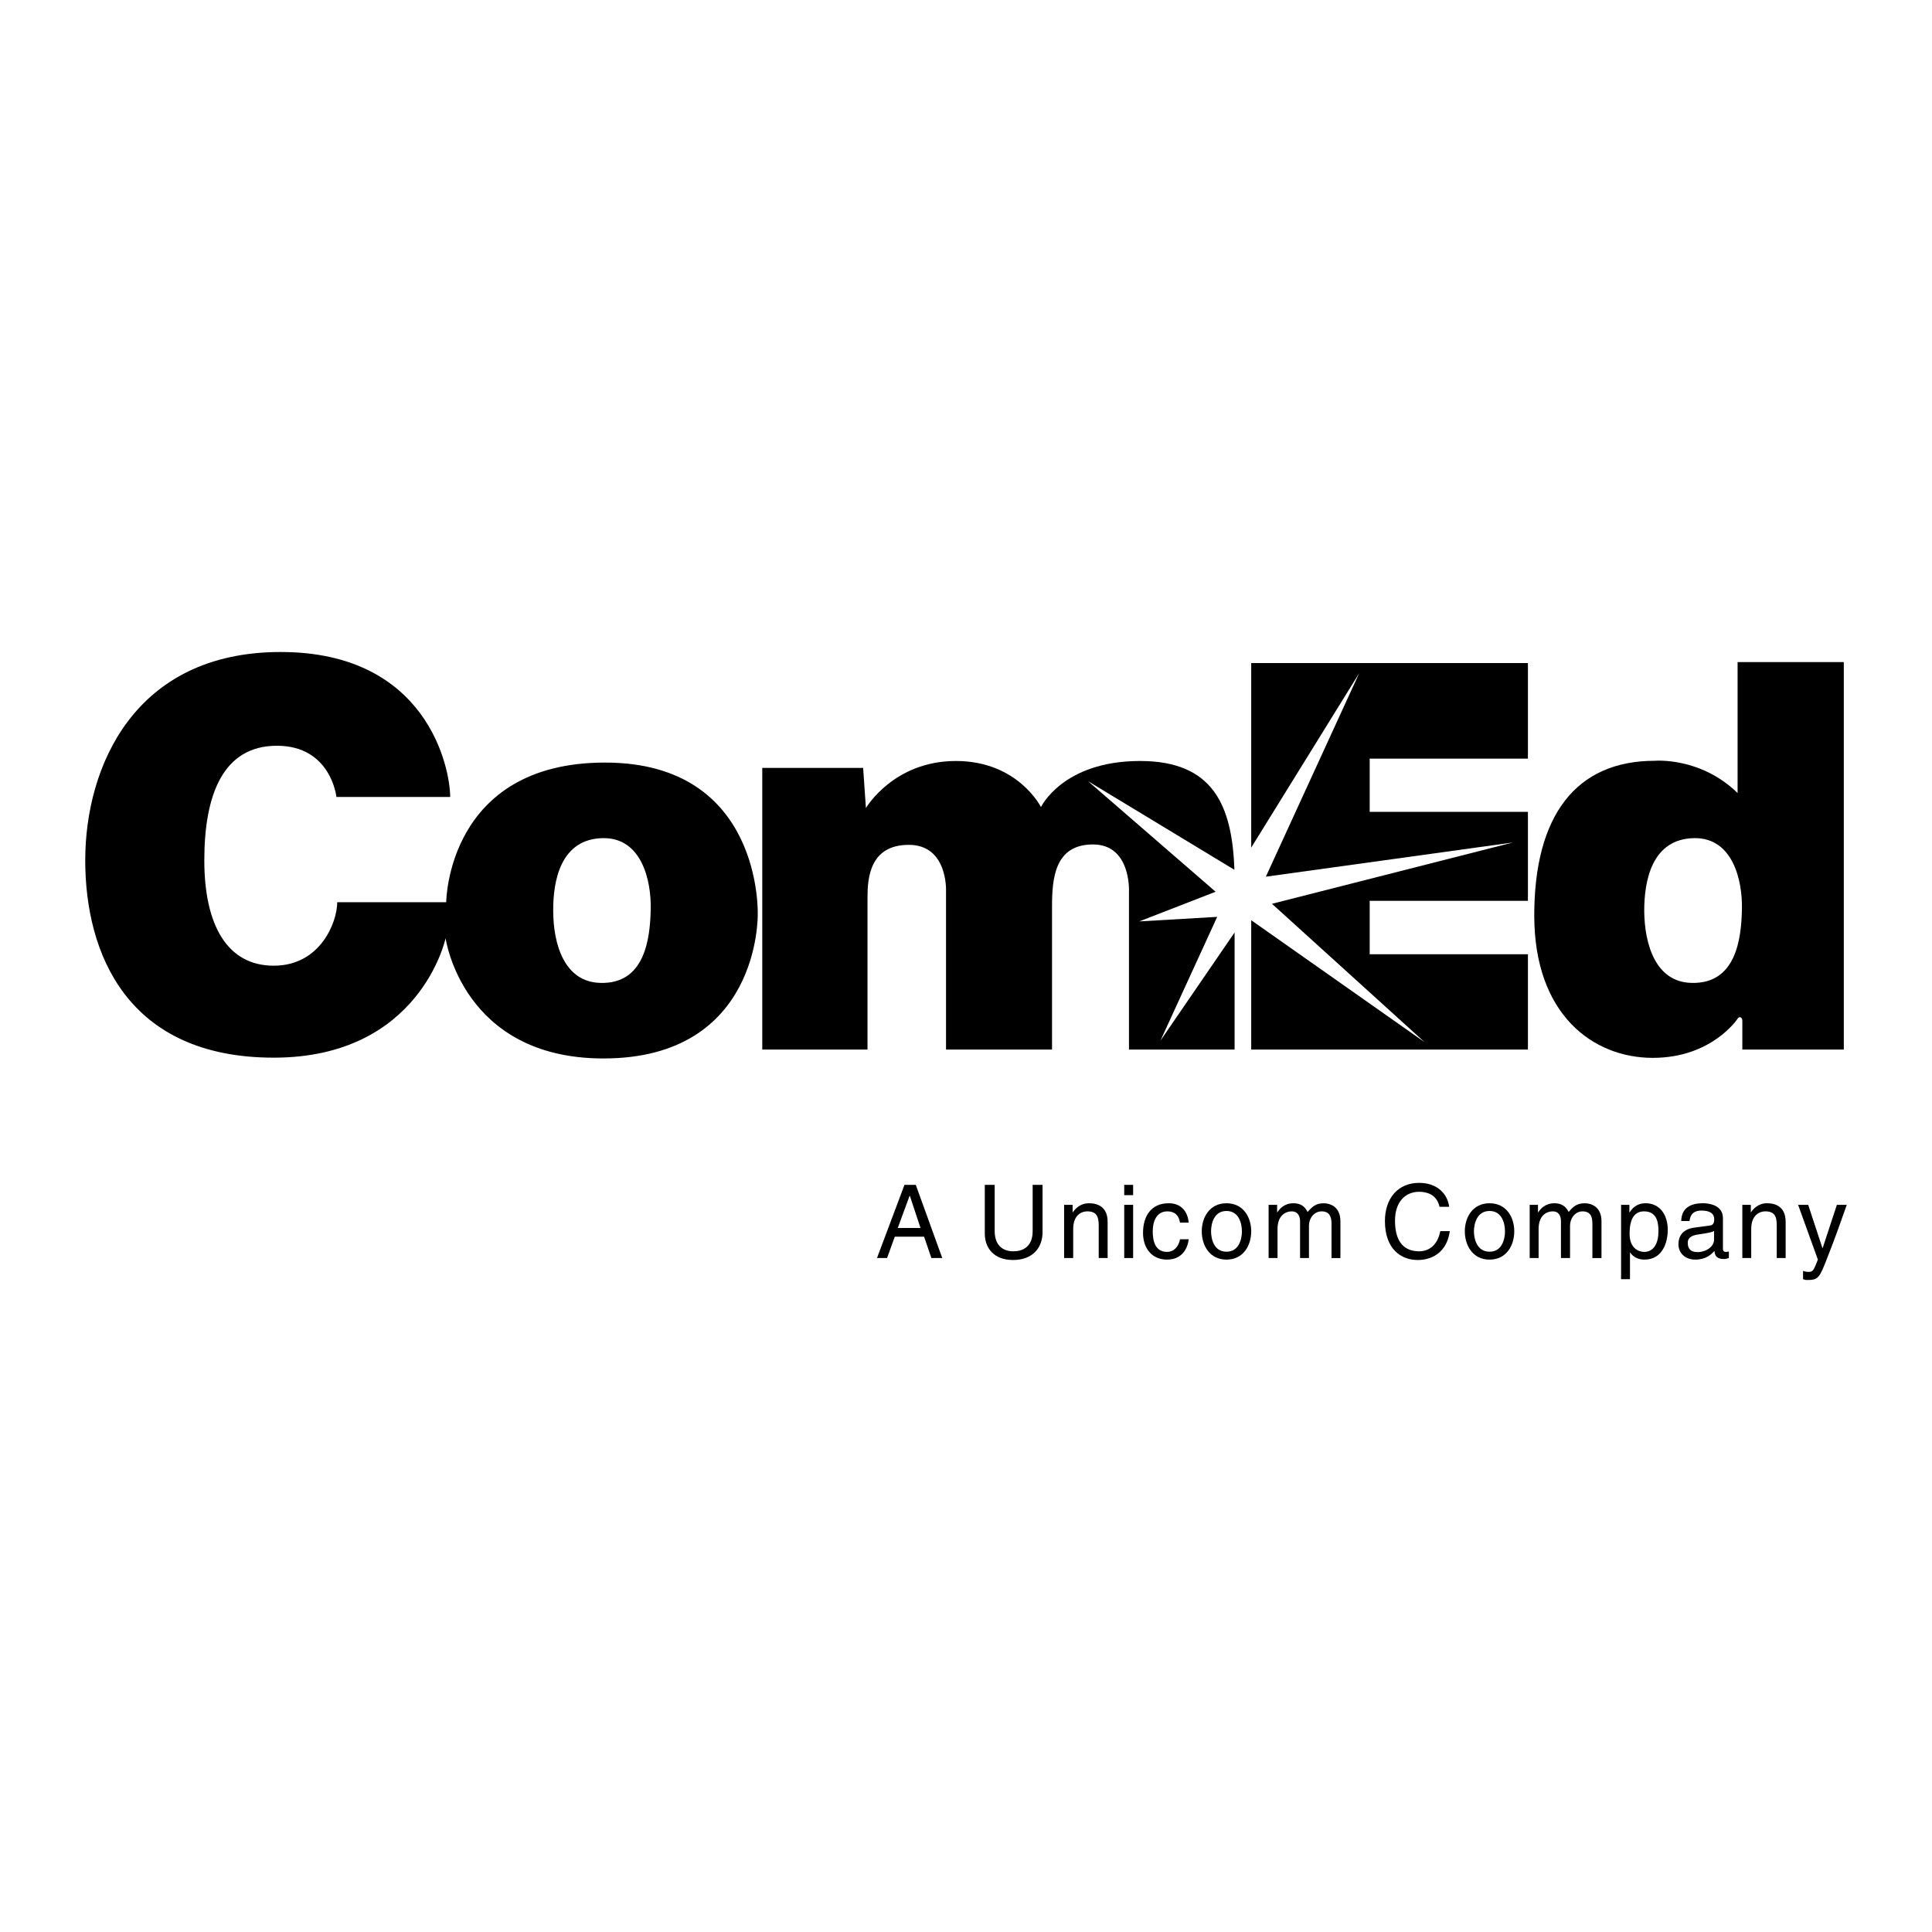
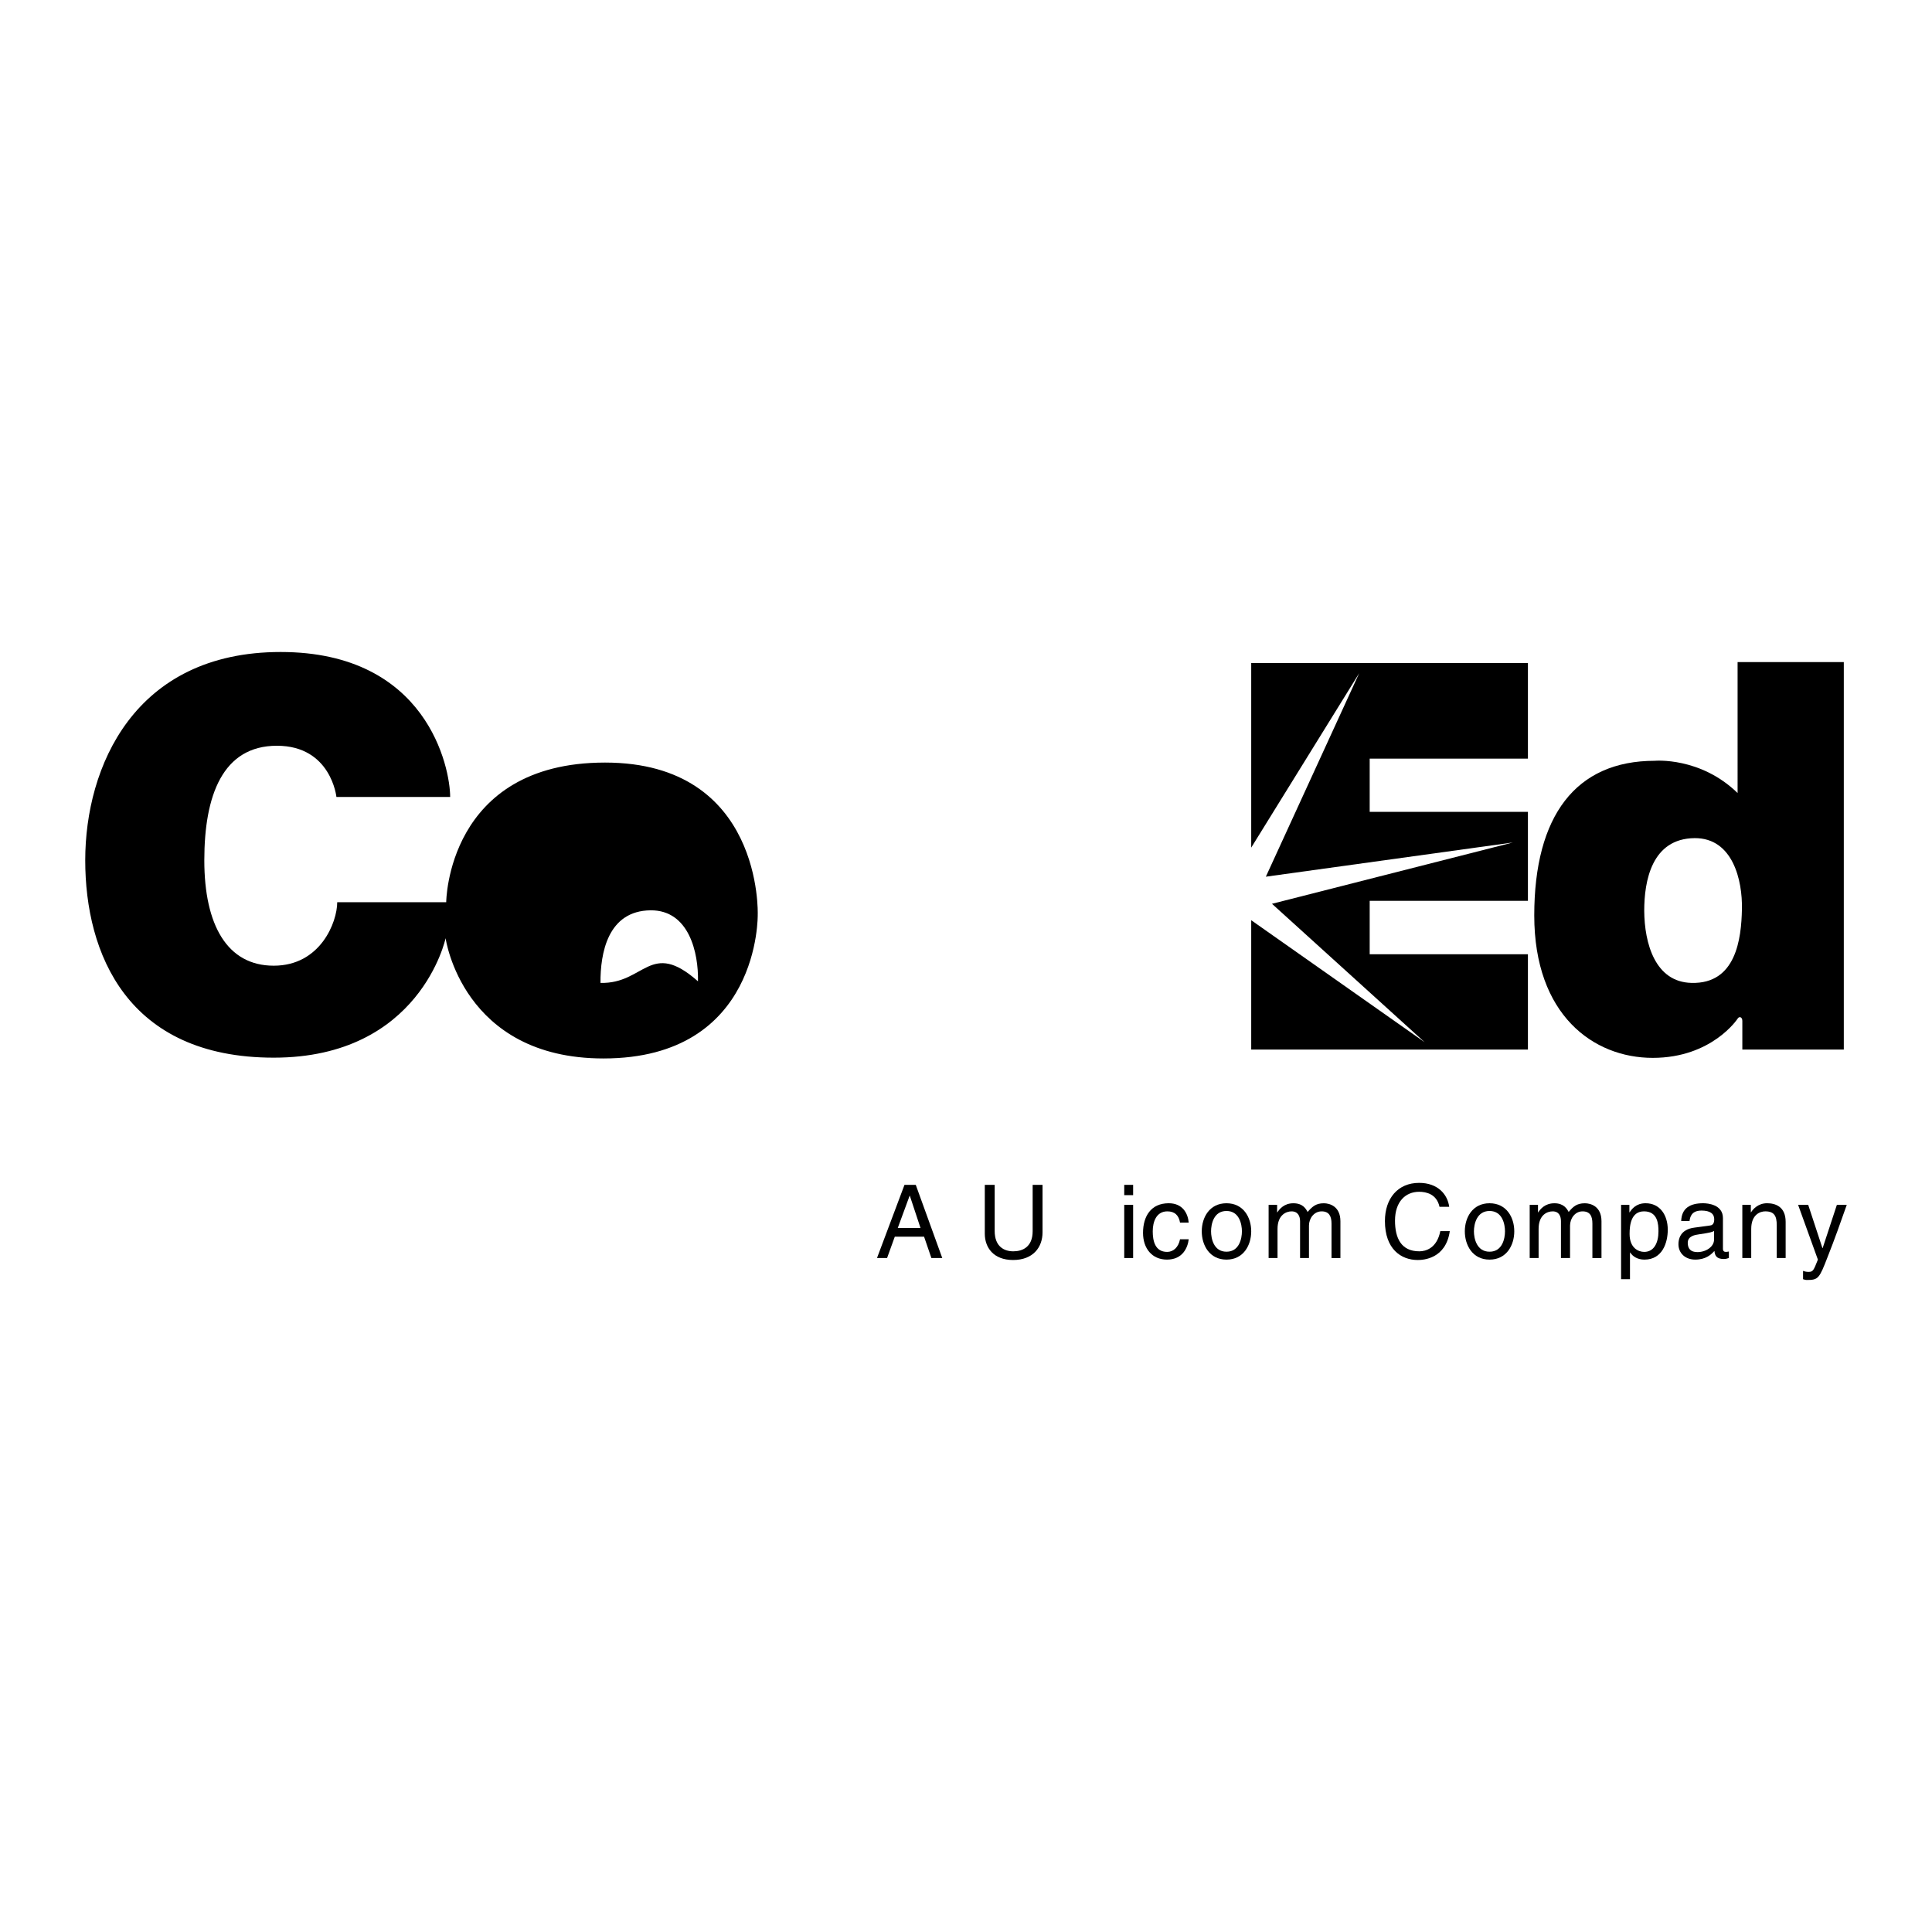
<svg xmlns="http://www.w3.org/2000/svg" version="1.0" id="Layer_1" x="0px" y="0px" width="192.756px" height="192.756px" viewBox="0 0 192.756 192.756" enable-background="new 0 0 192.756 192.756" xml:space="preserve">
  <g>
    <polygon fill-rule="evenodd" clip-rule="evenodd" fill="#FFFFFF" points="0,0 192.756,0 192.756,192.756 0,192.756 0,0  " />
    <path fill-rule="evenodd" clip-rule="evenodd" d="M181.845,124.527h-0.02l-1.421-4.32h-1.007l1.974,5.465   c-0.435,1.086-0.474,1.225-0.947,1.225c-0.237,0-0.435-0.061-0.533-0.1v0.83c0.139,0.039,0.237,0.078,0.375,0.078   c1.145,0,1.243-0.139,2.072-2.289c0.69-1.736,1.303-3.473,1.914-5.209h-0.986L181.845,124.527L181.845,124.527z" />
    <path fill-rule="evenodd" clip-rule="evenodd" d="M178.154,121.902c0-1.52-1.026-1.854-1.854-1.854   c-0.908,0-1.421,0.611-1.599,0.906h-0.02v-0.748h-0.849v5.307h0.888v-2.9c0-1.439,0.888-1.756,1.401-1.756   c0.888,0,1.145,0.453,1.145,1.381v3.275h0.888V121.902L178.154,121.902z" />
    <path fill-rule="evenodd" clip-rule="evenodd" d="M168.563,121.824c0.06-0.414,0.197-1.045,1.204-1.045   c0.849,0,1.263,0.314,1.263,0.867c0,0.533-0.257,0.611-0.474,0.631l-1.479,0.199c-1.48,0.176-1.618,1.203-1.618,1.656   c0,0.908,0.69,1.539,1.677,1.539c1.046,0,1.579-0.492,1.914-0.867c0.04,0.414,0.158,0.809,0.947,0.809   c0.218,0,0.336-0.059,0.494-0.1v-0.65c-0.099,0.02-0.218,0.039-0.296,0.039c-0.178,0-0.297-0.078-0.297-0.314v-3.061   c0-1.361-1.539-1.479-1.973-1.479c-1.303,0-2.151,0.492-2.191,1.775H168.563L168.563,121.824z" />
    <path fill-rule="evenodd" clip-rule="evenodd" d="M161.736,127.627h0.888v-2.666h0.02c0.237,0.375,0.711,0.711,1.421,0.711   c1.796,0,2.328-1.697,2.328-2.979c0-1.48-0.789-2.645-2.21-2.645c-0.967,0-1.381,0.592-1.598,0.906h-0.021v-0.748h-0.828V127.627   L161.736,127.627z" />
    <path fill-rule="evenodd" clip-rule="evenodd" d="M152.619,125.514h0.888v-2.9c0-1.439,0.888-1.756,1.401-1.756   c0.671,0,0.829,0.533,0.829,0.986v3.67h0.907v-3.236c0-0.709,0.493-1.42,1.243-1.42c0.77,0,0.987,0.494,0.987,1.223v3.434h0.907   v-3.67c0-1.5-1.085-1.795-1.657-1.795c-0.829,0-1.185,0.355-1.618,0.867c-0.158-0.295-0.474-0.867-1.421-0.867   c-0.968,0-1.421,0.611-1.618,0.906h-0.021v-0.748h-0.828V125.514L152.619,125.514z" />
    <path fill-rule="evenodd" clip-rule="evenodd" d="M146.146,122.85c0,1.383,0.77,2.822,2.467,2.822c1.696,0,2.466-1.439,2.466-2.822   c0-1.381-0.77-2.801-2.466-2.801C146.916,120.049,146.146,121.469,146.146,122.85L146.146,122.85z" />
    <path fill-rule="evenodd" clip-rule="evenodd" d="M144.587,120.404c-0.157-1.225-1.124-2.389-2.999-2.389   c-2.131,0-3.414,1.559-3.414,3.809c0,2.803,1.618,3.887,3.275,3.887c0.553,0,2.803-0.117,3.197-2.881h-0.947   c-0.335,1.697-1.44,2.014-2.092,2.014c-1.815,0-2.427-1.322-2.427-3.059c0-1.914,1.065-2.881,2.407-2.881   c0.69,0,1.756,0.217,2.032,1.5H144.587L144.587,120.404z" />
    <path fill-rule="evenodd" clip-rule="evenodd" d="M126.57,125.514h0.889v-2.9c0-1.439,0.907-1.756,1.4-1.756   c0.671,0,0.849,0.533,0.849,0.986v3.67h0.888v-3.236c0-0.709,0.494-1.42,1.264-1.42c0.75,0,0.986,0.494,0.986,1.223v3.434h0.888   v-3.67c0-1.5-1.085-1.795-1.657-1.795c-0.809,0-1.164,0.355-1.618,0.867c-0.158-0.295-0.454-0.867-1.421-0.867   c-0.947,0-1.401,0.611-1.599,0.906h-0.02v-0.748h-0.849V125.514L126.57,125.514z" />
    <path fill-rule="evenodd" clip-rule="evenodd" d="M119.9,122.85c0,1.383,0.77,2.822,2.467,2.822s2.467-1.439,2.467-2.822   c0-1.381-0.77-2.801-2.467-2.801S119.9,121.469,119.9,122.85L119.9,122.85z" />
    <path fill-rule="evenodd" clip-rule="evenodd" d="M118.598,121.982c-0.078-0.928-0.611-1.934-1.993-1.934   c-1.775,0-2.565,1.303-2.565,2.959c0,1.539,0.889,2.664,2.389,2.664c1.559,0,2.071-1.184,2.17-2.031h-0.868   c-0.157,0.809-0.671,1.262-1.282,1.262c-1.224,0-1.44-1.125-1.44-2.053c0-0.947,0.354-1.992,1.46-1.992   c0.75,0,1.145,0.414,1.263,1.125H118.598L118.598,121.982z" />
    <polygon fill-rule="evenodd" clip-rule="evenodd" points="113.053,119.24 113.053,118.213 112.165,118.213 112.165,119.24    113.053,119.24  " />
    <polygon fill-rule="evenodd" clip-rule="evenodd" points="113.053,120.207 112.165,120.207 112.165,125.514 113.053,125.514    113.053,120.207  " />
-     <path fill-rule="evenodd" clip-rule="evenodd" d="M110.508,121.902c0-1.52-1.026-1.854-1.855-1.854   c-0.928,0-1.421,0.611-1.618,0.906h-0.02v-0.748h-0.849v5.307h0.907v-2.9c0-1.439,0.889-1.756,1.401-1.756   c0.868,0,1.145,0.453,1.145,1.381v3.275h0.889V121.902L110.508,121.902z" />
    <path fill-rule="evenodd" clip-rule="evenodd" d="M103.028,118.213v4.617c0,1.6-1.026,2.014-1.934,2.014   c-0.889,0-1.855-0.453-1.855-2.033v-4.598h-0.986v4.875c0,1.361,0.849,2.623,2.821,2.623c1.993,0,2.94-1.262,2.94-2.762v-4.736   H103.028L103.028,118.213z" />
    <polygon fill-rule="evenodd" clip-rule="evenodd" points="92.195,123.383 92.925,125.514 94.01,125.514 91.366,118.213    90.241,118.213 87.498,125.514 88.504,125.514 89.274,123.383 92.195,123.383  " />
    <path fill-rule="evenodd" clip-rule="evenodd" d="M173.833,104.715v-2.861c0-0.395-0.316-0.492-0.474-0.217   c0,0-2.546,3.906-8.466,3.906s-11.82-4.281-11.82-14.207c0-9.946,4.144-15.432,12.018-15.432c0,0,4.538-0.415,8.269,3.216V66.057   h10.597v38.658H173.833L173.833,104.715z" />
    <path fill-rule="evenodd" clip-rule="evenodd" d="M44.458,93.605c0,0-2.525,11.918-17.148,11.918   c-14.623,0-18.806-10.398-18.806-19.693c0-9.295,4.874-20.78,19.497-20.78c14.623,0,16.912,11.564,16.912,14.465H33.565   c0,0-0.532-5.111-5.939-5.111s-7.242,4.953-7.242,11.426s2.289,10.518,6.926,10.518c4.657,0,6.334-4.341,6.334-6.334h10.874   c0,0,0.079-13.932,15.846-13.932s15.234,15.155,15.234,15.155s0.296,14.366-15.393,14.366   C46.116,105.604,44.458,93.605,44.458,93.605L44.458,93.605z" />
    <path fill-rule="evenodd" clip-rule="evenodd" fill="#FFFFFF" d="M168.761,98.064c-3.631-0.078-4.696-3.946-4.716-7.202   c0-2.94,0.73-7.203,5.032-7.242c3.828-0.02,4.775,4.243,4.716,7.084C173.734,93.685,173.201,98.184,168.761,98.064L168.761,98.064z   " />
-     <path fill-rule="evenodd" clip-rule="evenodd" fill="#FFFFFF" d="M59.91,98.064c-3.65-0.078-4.716-3.946-4.716-7.202   c-0.02-2.94,0.71-7.203,5.012-7.242c3.829-0.02,4.776,4.243,4.716,7.084C64.863,93.685,64.331,98.184,59.91,98.064L59.91,98.064z" />
-     <path fill-rule="evenodd" clip-rule="evenodd" d="M76.052,104.715v-28.1h10.064l0.276,4.006c0,0,2.743-4.697,8.979-4.697   c6.197,0,8.486,4.598,8.486,4.598s2.17-4.598,9.886-4.598c7.223,0,9.196,4.342,9.413,10.854l-14.603-8.84l12.729,11.031   l-7.618,2.96l7.775-0.454l-5.663,12.354l7.399-10.795v11.682h-10.537V88.928c0,0,0.217-4.677-3.592-4.677s-4.085,3.375-4.085,6.177   v14.287H94.385V88.889c0,0,0.197-4.598-3.71-4.598s-4.124,3.335-4.124,5.249v15.175H76.052L76.052,104.715z" />
+     <path fill-rule="evenodd" clip-rule="evenodd" fill="#FFFFFF" d="M59.91,98.064c-0.02-2.94,0.71-7.203,5.012-7.242c3.829-0.02,4.776,4.243,4.716,7.084C64.863,93.685,64.331,98.184,59.91,98.064L59.91,98.064z" />
    <polygon fill-rule="evenodd" clip-rule="evenodd" points="124.834,66.156 152.441,66.156 152.441,75.687 136.654,75.687    136.654,80.996 152.441,80.996 152.441,89.876 136.654,89.876 136.654,95.204 152.441,95.204 152.441,104.715 124.834,104.715    124.834,91.81 142.141,103.984 126.906,90.172 150.941,84.054 126.294,87.468 135.608,67.162 124.834,84.567 124.834,66.156  " />
    <path fill-rule="evenodd" clip-rule="evenodd" fill="#FFFFFF" d="M171.011,123.68c0,0.711-0.81,1.242-1.657,1.242   c-0.671,0-0.967-0.334-0.967-0.928c0-0.67,0.71-0.789,1.144-0.848c1.105-0.158,1.342-0.236,1.48-0.336V123.68L171.011,123.68z" />
    <path fill-rule="evenodd" clip-rule="evenodd" fill="#FFFFFF" d="M162.585,123.107c0-0.869,0.138-2.25,1.44-2.25   c1.381,0,1.44,1.303,1.44,1.992c0,1.166-0.454,2.053-1.421,2.053C163.473,124.902,162.585,124.527,162.585,123.107L162.585,123.107   z" />
    <path fill-rule="evenodd" clip-rule="evenodd" fill="#FFFFFF" d="M147.054,122.85c0-0.709,0.276-2.031,1.56-2.031   c1.282,0,1.539,1.322,1.539,2.031c0,0.711-0.257,2.033-1.539,2.033C147.33,124.883,147.054,123.561,147.054,122.85L147.054,122.85z   " />
    <path fill-rule="evenodd" clip-rule="evenodd" fill="#FFFFFF" d="M120.828,122.85c0-0.709,0.257-2.031,1.539-2.031   s1.539,1.322,1.539,2.031c0,0.711-0.257,2.033-1.539,2.033S120.828,123.561,120.828,122.85L120.828,122.85z" />
    <polygon fill-rule="evenodd" clip-rule="evenodd" fill="#FFFFFF" points="89.57,122.516 90.754,119.299 90.773,119.299    91.839,122.516 89.57,122.516  " />
  </g>
</svg>